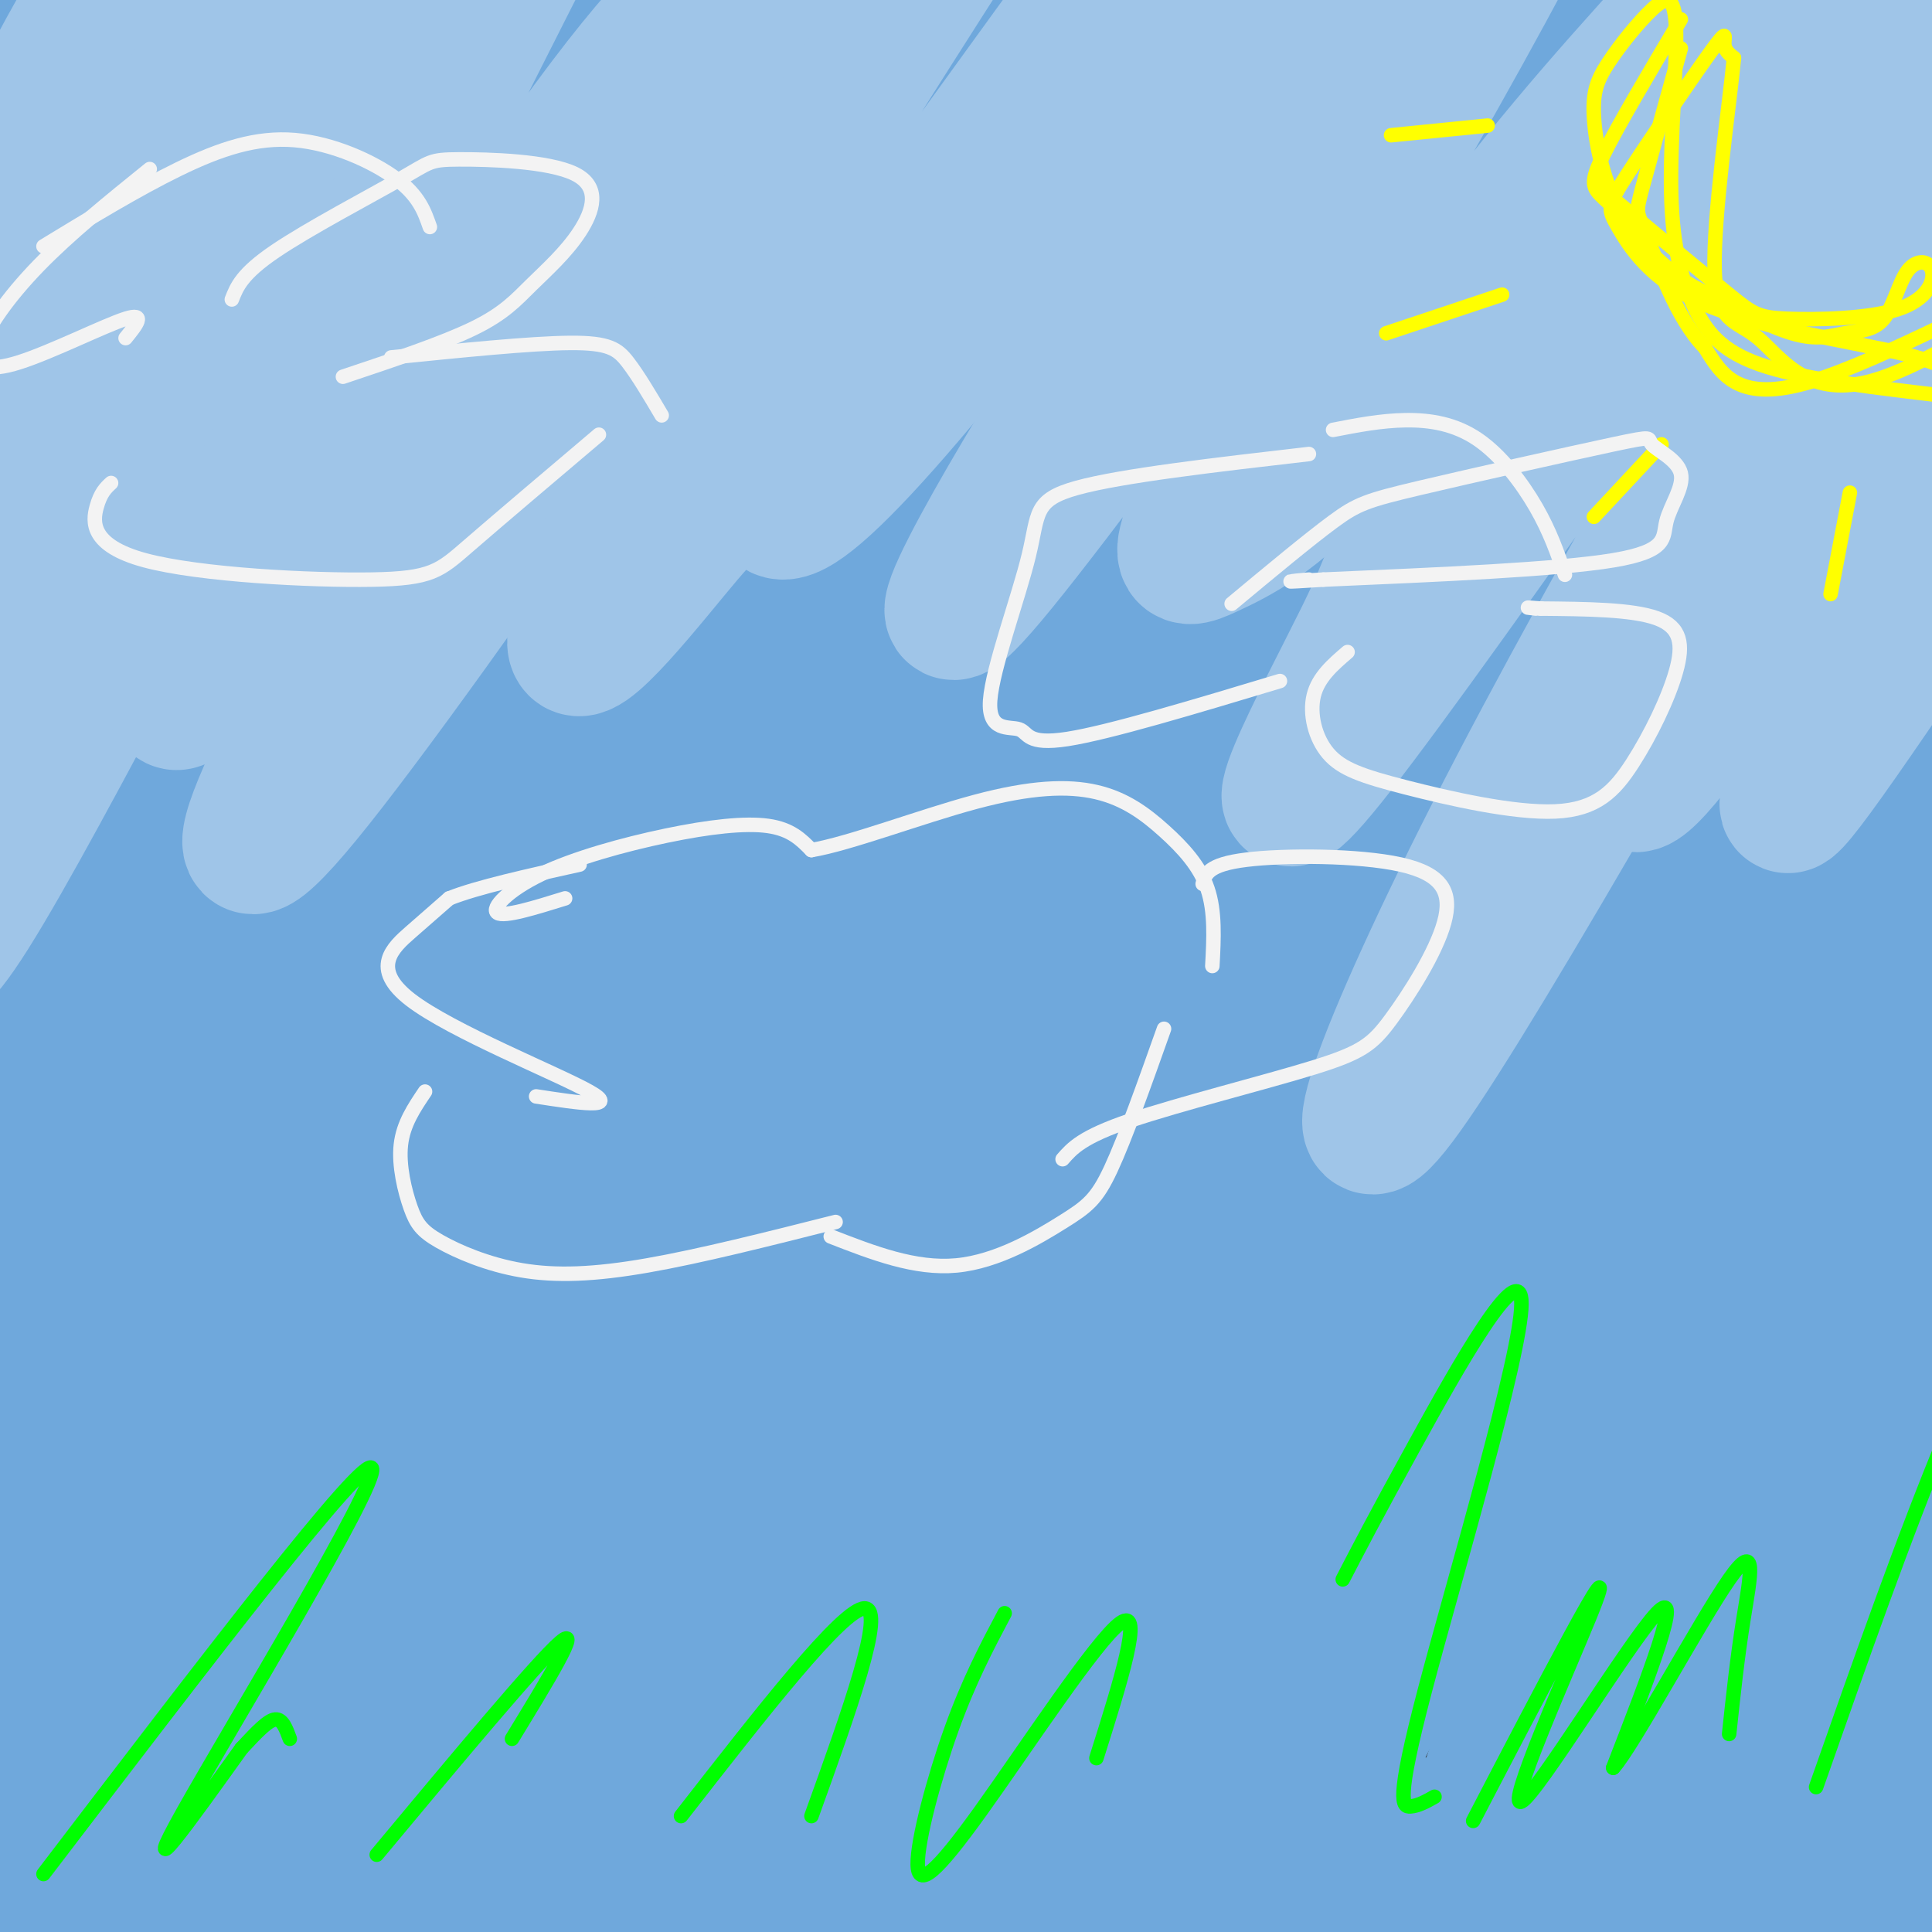
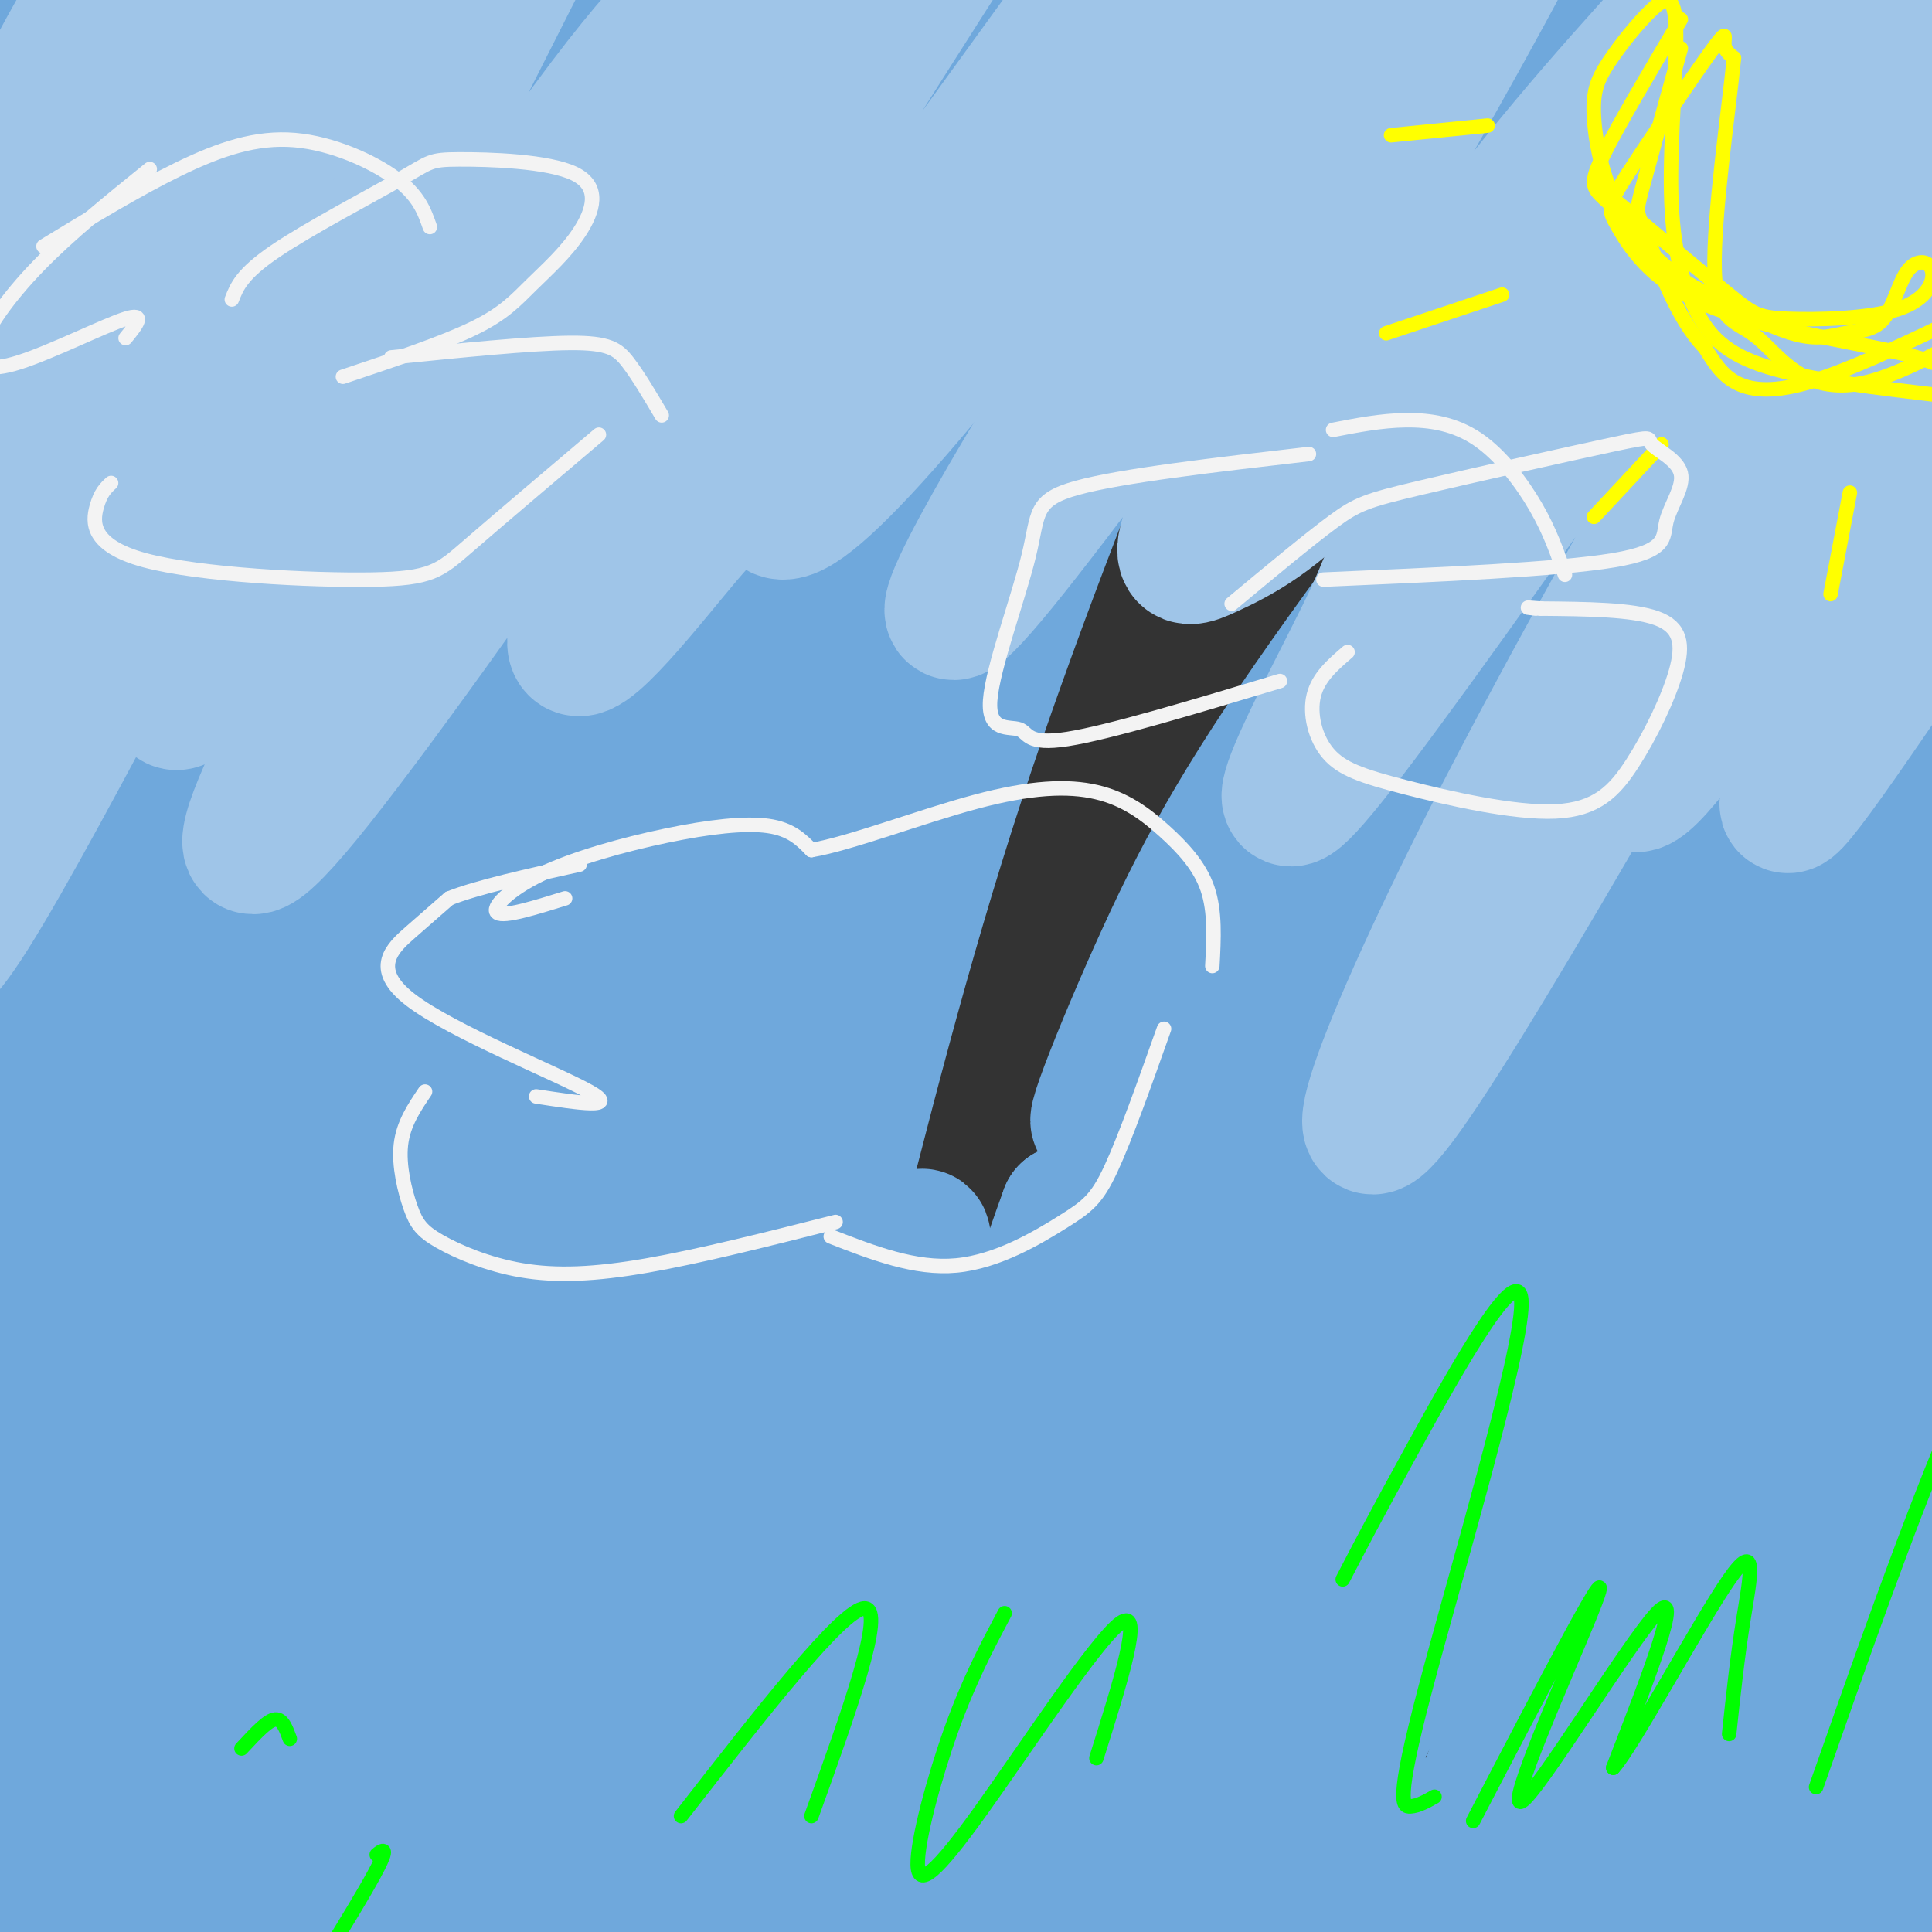
<svg xmlns="http://www.w3.org/2000/svg" viewBox="0 0 400 400" version="1.1">
  <rect x="0" y="0" width="400" height="400" fill="#333333" stroke="none" />
  <g fill="none" stroke="#6fa8dc" stroke-width="3" stroke-linecap="round" stroke-linejoin="round">
    <path d="M70,102c48.213,-41.282 96.426,-82.563 113,-96c16.574,-13.437 1.509,0.972 -3,6c-4.509,5.028 1.540,0.677 -22,16c-23.540,15.323 -76.668,50.322 -101,66c-24.332,15.678 -19.868,12.036 -19,10c0.868,-2.036 -1.859,-2.466 -4,-2c-2.141,0.466 -3.695,1.826 -1,-5c2.695,-6.826 9.640,-21.840 21,-36c11.360,-14.160 27.135,-27.466 45,-40c17.865,-12.534 37.818,-24.295 45,-25c7.182,-0.705 1.591,9.648 -4,20" />
    <path d="M140,16c-0.622,4.444 -0.178,5.556 -14,22c-13.822,16.444 -41.911,48.222 -70,80" />
  </g>
  <g fill="none" stroke="#6fa8dc" stroke-width="28" stroke-linecap="round" stroke-linejoin="round">
    <path d="M37,94c2.893,-4.382 5.787,-8.764 31,-29c25.213,-20.236 72.747,-56.327 62,-47c-10.747,9.327 -79.775,64.071 -108,86c-28.225,21.929 -15.648,11.043 -12,6c3.648,-5.043 -1.633,-4.242 -3,-7c-1.367,-2.758 1.181,-9.074 15,-26c13.819,-16.926 38.910,-44.463 64,-72" />
    <path d="M86,5c-1.011,-2.531 -35.538,27.140 -59,51c-23.462,23.860 -35.860,41.907 -40,44c-4.140,2.093 -0.021,-11.768 15,-36c15.021,-24.232 40.944,-58.835 38,-56c-2.944,2.835 -34.754,43.110 -46,53c-11.246,9.890 -1.927,-10.603 4,-23c5.927,-12.397 8.464,-16.699 11,-21" />
    <path d="M9,17c6.691,-11.773 17.920,-30.706 14,-24c-3.920,6.706 -22.987,39.049 -30,48c-7.013,8.951 -1.970,-5.491 5,-24c6.970,-18.509 15.868,-41.085 16,-37c0.132,4.085 -8.503,34.831 -12,48c-3.497,13.169 -1.856,8.763 7,-2c8.856,-10.763 24.928,-27.881 41,-45" />
    <path d="M50,-19c6.869,-6.207 3.541,0.774 3,5c-0.541,4.226 1.705,5.696 -3,11c-4.705,5.304 -16.360,14.443 -19,19c-2.640,4.557 3.736,4.531 18,1c14.264,-3.531 36.417,-10.566 68,-12c31.583,-1.434 72.595,2.733 85,5c12.405,2.267 -3.798,2.633 -20,3" />
    <path d="M182,13c-9.000,0.500 -21.500,0.250 -34,0" />
    <path d="M100,20c-7.825,3.437 -15.650,6.874 -33,7c-17.350,0.126 -44.226,-3.060 -21,-2c23.226,1.060 96.555,6.367 131,10c34.445,3.633 30.006,5.592 30,7c-0.006,1.408 4.422,2.264 -2,4c-6.422,1.736 -23.692,4.353 -43,10c-19.308,5.647 -40.654,14.323 -62,23" />
    <path d="M100,79c-14.374,6.204 -19.310,10.213 -28,14c-8.690,3.787 -21.136,7.350 -24,6c-2.864,-1.350 3.853,-7.613 39,-26c35.147,-18.387 98.725,-48.896 120,-57c21.275,-8.104 0.249,6.199 -14,14c-14.249,7.801 -21.721,9.100 -48,28c-26.279,18.900 -71.365,55.400 -80,61c-8.635,5.600 19.183,-19.700 47,-45" />
    <path d="M112,74c22.306,-21.764 54.572,-53.676 38,-37c-16.572,16.676 -81.981,81.938 -111,110c-29.019,28.062 -21.648,18.923 -19,14c2.648,-4.923 0.574,-5.631 -2,-5c-2.574,0.631 -5.649,2.602 10,-22c15.649,-24.602 50.021,-75.778 46,-69c-4.021,6.778 -46.435,71.508 -62,93c-15.565,21.492 -4.283,-0.254 7,-22" />
    <path d="M19,136c13.261,-25.416 42.915,-77.955 39,-71c-3.915,6.955 -41.399,73.403 -55,95c-13.601,21.597 -3.320,-1.656 13,-32c16.320,-30.344 38.680,-67.777 46,-77c7.320,-9.223 -0.399,9.765 -14,41c-13.601,31.235 -33.085,74.717 -42,92c-8.915,17.283 -7.261,8.367 -4,-8c3.261,-16.367 8.131,-40.183 13,-64" />
    <path d="M15,112c6.488,-25.419 16.207,-56.967 17,-58c0.793,-1.033 -7.340,28.448 -13,82c-5.660,53.552 -8.845,131.176 -11,153c-2.155,21.824 -3.279,-12.150 -4,-30c-0.721,-17.850 -1.040,-19.575 5,-48c6.040,-28.425 18.440,-83.550 23,-102c4.560,-18.450 1.280,-0.225 -2,18" />
    <path d="M30,127c-5.504,31.486 -18.264,101.200 -24,148c-5.736,46.800 -4.447,70.687 -5,76c-0.553,5.313 -2.947,-7.949 -2,-32c0.947,-24.051 5.234,-58.892 8,-80c2.766,-21.108 4.009,-28.484 9,-49c4.991,-20.516 13.730,-54.171 18,-59c4.270,-4.829 4.072,19.170 5,27c0.928,7.830 2.980,-0.507 -1,37c-3.980,37.507 -13.994,120.859 -18,164c-4.006,43.141 -2.003,46.070 0,49" />
    <path d="M20,408c3.283,-28.368 11.489,-123.789 22,-194c10.511,-70.211 23.325,-115.212 19,-90c-4.325,25.212 -25.789,120.637 -36,180c-10.211,59.363 -9.170,82.664 -10,87c-0.830,4.336 -3.531,-10.294 -5,-16c-1.469,-5.706 -1.705,-2.487 -1,-27c0.705,-24.513 2.353,-76.756 4,-129" />
    <path d="M13,219c1.883,-30.952 4.591,-43.831 1,-23c-3.591,20.831 -13.480,75.373 -18,122c-4.520,46.627 -3.672,85.337 0,70c3.672,-15.337 10.169,-84.723 21,-144c10.831,-59.277 25.996,-108.445 33,-130c7.004,-21.555 5.847,-15.495 -1,29c-6.847,44.495 -19.385,127.427 -26,177c-6.615,49.573 -7.308,65.786 -8,82" />
    <path d="M15,402c-2.738,25.264 -5.583,47.424 0,18c5.583,-29.424 19.593,-110.432 30,-162c10.407,-51.568 17.212,-73.694 22,-92c4.788,-18.306 7.558,-32.790 16,-59c8.442,-26.210 22.557,-64.145 28,-71c5.443,-6.855 2.215,17.370 -6,55c-8.215,37.630 -21.419,88.664 -30,123c-8.581,34.336 -12.541,51.975 -18,96c-5.459,44.025 -12.417,114.436 -10,98c2.417,-16.436 14.208,-119.718 26,-223" />
    <path d="M73,185c4.881,-41.628 4.084,-34.197 11,-56c6.916,-21.803 21.545,-72.838 29,-92c7.455,-19.162 7.735,-6.450 -3,39c-10.735,45.450 -32.485,123.636 -43,164c-10.515,40.364 -9.794,42.904 -11,71c-1.206,28.096 -4.339,81.747 -3,95c1.339,13.253 7.149,-13.891 13,-48c5.851,-34.109 11.744,-75.184 28,-144c16.256,-68.816 42.877,-165.374 45,-175c2.123,-9.626 -20.250,67.678 -33,120c-12.750,52.322 -15.875,79.661 -19,107" />
    <path d="M87,266c-5.153,40.996 -8.536,89.986 -10,133c-1.464,43.014 -1.010,80.050 3,56c4.010,-24.050 11.576,-109.188 22,-187c10.424,-77.812 23.705,-148.297 27,-172c3.295,-23.703 -3.398,-0.624 -7,10c-3.602,10.624 -4.114,8.791 -9,34c-4.886,25.209 -14.145,77.458 -19,124c-4.855,46.542 -5.307,87.377 -4,115c1.307,27.623 4.373,42.035 6,47c1.627,4.965 1.813,0.482 2,-4" />
    <path d="M98,422c2.851,-36.773 8.978,-126.705 15,-197c6.022,-70.295 11.940,-120.952 13,-111c1.060,9.952 -2.736,80.513 -5,116c-2.264,35.487 -2.994,35.900 1,72c3.994,36.100 12.713,107.886 13,101c0.287,-6.886 -7.856,-92.443 -16,-178" />
    <path d="M119,225c-2.314,-36.562 -0.098,-38.966 -1,-8c-0.902,30.966 -4.921,95.303 -4,143c0.921,47.697 6.784,78.754 9,84c2.216,5.246 0.785,-15.321 -2,-37c-2.785,-21.679 -6.925,-44.471 -13,-65c-6.075,-20.529 -14.084,-38.794 -18,-45c-3.916,-6.206 -3.741,-0.354 -3,8c0.741,8.354 2.046,19.211 6,37c3.954,17.789 10.558,42.511 16,57c5.442,14.489 9.721,18.744 14,23" />
    <path d="M123,422c2.563,4.410 1.971,3.936 3,3c1.029,-0.936 3.679,-2.333 5,-4c1.321,-1.667 1.313,-3.603 2,-8c0.687,-4.397 2.070,-11.255 -1,-20c-3.070,-8.745 -10.593,-19.376 -8,-21c2.593,-1.624 15.303,5.761 47,13c31.697,7.239 82.380,14.334 93,15c10.620,0.666 -18.823,-5.095 -40,-7c-21.177,-1.905 -34.089,0.048 -47,2" />
    <path d="M177,395c-19.761,-0.993 -45.662,-4.474 -52,-4c-6.338,0.474 6.887,4.903 18,7c11.113,2.097 20.113,1.861 23,3c2.887,1.139 -0.338,3.653 41,0c41.338,-3.653 127.239,-13.472 131,-16c3.761,-2.528 -74.620,2.236 -153,7" />
    <path d="M185,392c-30.499,1.490 -30.247,1.715 -25,3c5.247,1.285 15.489,3.629 31,5c15.511,1.371 36.292,1.770 74,0c37.708,-1.770 92.345,-5.707 127,-8c34.655,-2.293 49.330,-2.941 26,-5c-23.330,-2.059 -84.665,-5.530 -146,-9" />
    <path d="M272,378c-27.395,-2.098 -22.881,-2.841 -6,-2c16.881,0.841 46.131,3.268 60,4c13.869,0.732 12.357,-0.231 24,-2c11.643,-1.769 36.443,-4.344 50,-9c13.557,-4.656 15.873,-11.391 19,-9c3.127,2.391 7.065,13.909 5,-11c-2.065,-24.909 -10.133,-86.245 -15,-107c-4.867,-20.755 -6.533,-0.930 -10,28c-3.467,28.930 -8.733,66.965 -14,105" />
    <path d="M385,375c-2.420,34.269 -1.469,67.442 -3,50c-1.531,-17.442 -5.544,-85.500 -3,-156c2.544,-70.500 11.647,-143.442 11,-111c-0.647,32.442 -11.042,170.269 -15,214c-3.958,43.731 -1.479,-6.635 1,-57" />
    <path d="M376,315c3.284,-36.336 10.994,-98.678 14,-133c3.006,-34.322 1.306,-40.626 0,-49c-1.306,-8.374 -2.220,-18.817 -11,38c-8.780,56.817 -25.426,180.895 -33,228c-7.574,47.105 -6.077,17.238 -3,-10c3.077,-27.238 7.732,-51.847 10,-66c2.268,-14.153 2.149,-17.849 9,-41c6.851,-23.151 20.672,-65.757 26,-81c5.328,-15.243 2.164,-3.121 -1,9" />
    <path d="M387,210c-11.791,41.692 -40.768,141.421 -52,180c-11.232,38.579 -4.718,16.007 -2,4c2.718,-12.007 1.639,-13.450 -1,-12c-2.639,1.450 -6.837,5.793 7,-34c13.837,-39.793 45.711,-123.722 54,-150c8.289,-26.278 -7.007,5.095 -16,23c-8.993,17.905 -11.683,22.342 -22,44c-10.317,21.658 -28.260,60.537 -40,93c-11.740,32.463 -17.276,58.509 -19,62c-1.724,3.491 0.365,-15.574 12,-50c11.635,-34.426 32.818,-84.213 54,-134" />
    <path d="M362,236c13.100,-28.587 18.849,-33.054 5,-12c-13.849,21.054 -47.296,67.629 -70,107c-22.704,39.371 -34.665,71.539 -40,83c-5.335,11.461 -4.045,2.214 0,-15c4.045,-17.214 10.846,-42.396 25,-74c14.154,-31.604 35.663,-69.629 46,-87c10.337,-17.371 9.503,-14.089 13,-15c3.497,-0.911 11.326,-6.014 -2,17c-13.326,23.014 -47.807,74.147 -72,114c-24.193,39.853 -38.096,68.427 -52,97" />
    <path d="M215,451c-9.289,11.834 -6.513,-7.081 16,-54c22.513,-46.919 64.763,-121.844 74,-139c9.237,-17.156 -14.539,23.455 -35,54c-20.461,30.545 -37.608,51.022 -46,60c-8.392,8.978 -8.029,6.456 5,-26c13.029,-32.456 38.722,-94.844 49,-118c10.278,-23.156 5.139,-7.078 0,9" />
    <path d="M278,237c-14.617,41.125 -51.159,139.437 -64,167c-12.841,27.563 -1.982,-15.624 12,-59c13.982,-43.376 31.085,-86.942 31,-93c-0.085,-6.058 -17.360,25.390 -32,59c-14.640,33.610 -26.646,69.380 -32,80c-5.354,10.620 -4.057,-3.910 -3,-15c1.057,-11.090 1.873,-18.740 7,-39c5.127,-20.260 14.563,-53.130 24,-86" />
    <path d="M221,251c-6.508,17.478 -34.778,104.173 -46,134c-11.222,29.827 -5.398,2.786 -5,-5c0.398,-7.786 -4.631,3.683 1,-25c5.631,-28.683 21.923,-97.517 20,-99c-1.923,-1.483 -22.062,64.386 -32,96c-9.938,31.614 -9.676,28.973 -3,-11c6.676,-39.973 19.764,-117.278 20,-135c0.236,-17.722 -12.382,24.139 -25,66" />
    <path d="M151,272c-10.059,32.593 -22.708,81.075 -28,99c-5.292,17.925 -3.227,5.293 -3,-4c0.227,-9.293 -1.383,-15.249 1,-34c2.383,-18.751 8.760,-50.298 19,-85c10.240,-34.702 24.344,-72.557 31,-89c6.656,-16.443 5.866,-11.472 -1,22c-6.866,33.472 -19.807,95.447 -29,148c-9.193,52.553 -14.639,95.684 -1,44c13.639,-51.684 46.364,-198.184 58,-254c11.636,-55.816 2.182,-20.947 -8,6c-10.182,26.947 -21.091,45.974 -32,65" />
    <path d="M158,190c-13.102,34.198 -29.856,87.193 -37,105c-7.144,17.807 -4.678,0.426 -3,-16c1.678,-16.426 2.568,-31.898 18,-82c15.432,-50.102 45.406,-134.834 45,-138c-0.406,-3.166 -31.193,75.233 -46,117c-14.807,41.767 -13.633,46.902 -14,49c-0.367,2.098 -2.274,1.160 2,-20c4.274,-21.160 14.727,-62.543 29,-105c14.273,-42.457 32.364,-85.988 34,-87c1.636,-1.012 -13.182,40.494 -28,82" />
    <path d="M158,95c-10.733,29.165 -23.565,61.077 -29,71c-5.435,9.923 -3.472,-2.145 -3,-9c0.472,-6.855 -0.546,-8.499 10,-38c10.546,-29.501 32.656,-86.860 36,-97c3.344,-10.140 -12.079,26.941 -30,74c-17.921,47.059 -38.340,104.098 -23,82c15.340,-22.098 66.438,-123.334 84,-155c17.562,-31.666 1.589,6.238 -15,41c-16.589,34.762 -33.795,66.381 -51,98" />
    <path d="M137,162c-11.457,23.103 -14.600,31.862 -14,27c0.600,-4.862 4.941,-23.344 15,-47c10.059,-23.656 25.834,-52.487 40,-75c14.166,-22.513 26.721,-38.706 31,-39c4.279,-0.294 0.282,15.313 2,16c1.718,0.687 9.150,-13.547 -7,35c-16.150,48.547 -55.882,159.874 -60,176c-4.118,16.126 27.377,-62.950 48,-110c20.623,-47.050 30.373,-62.075 36,-71c5.627,-8.925 7.130,-11.749 1,4c-6.130,15.749 -19.894,50.071 -31,84c-11.106,33.929 -19.553,67.464 -28,101" />
-     <path d="M170,263c-10.582,32.550 -23.037,63.425 0,13c23.037,-50.425 81.566,-182.148 92,-207c10.434,-24.852 -27.226,57.169 -52,124c-24.774,66.831 -36.662,118.474 -27,104c9.662,-14.474 40.873,-95.063 66,-148c25.127,-52.937 44.168,-78.220 51,-85c6.832,-6.780 1.455,4.944 -1,12c-2.455,7.056 -1.987,9.445 -13,34c-11.013,24.555 -33.506,71.278 -56,118" />
    <path d="M230,228c-7.436,13.919 1.973,-10.284 11,-30c9.027,-19.716 17.673,-34.946 37,-62c19.327,-27.054 49.335,-65.931 60,-77c10.665,-11.069 1.989,5.669 1,8c-0.989,2.331 5.710,-9.747 -15,33c-20.710,42.747 -68.831,140.319 -76,150c-7.169,9.681 26.612,-68.530 44,-107c17.388,-38.470 18.382,-37.198 20,-37c1.618,0.198 3.859,-0.677 -4,15c-7.859,15.677 -25.817,47.908 -43,83c-17.183,35.092 -33.592,73.046 -50,111" />
    <path d="M215,315c-8.651,17.168 -5.278,4.587 16,-49c21.278,-53.587 60.460,-148.179 57,-141c-3.460,7.179 -49.561,116.128 -68,158c-18.439,41.872 -9.217,16.666 2,-12c11.217,-28.666 24.430,-60.791 40,-91c15.570,-30.209 33.498,-58.503 46,-76c12.502,-17.497 19.576,-24.197 23,-27c3.424,-2.803 3.196,-1.710 7,-3c3.804,-1.290 11.640,-4.963 0,28c-11.640,32.963 -42.754,102.561 -59,142c-16.246,39.439 -17.623,48.720 -19,58" />
    <path d="M260,302c18.038,-36.738 72.632,-157.584 83,-179c10.368,-21.416 -23.489,56.599 -41,102c-17.511,45.401 -18.674,58.189 -14,56c4.674,-2.189 15.186,-19.354 21,-31c5.814,-11.646 6.929,-17.771 23,-49c16.071,-31.229 47.096,-87.562 50,-88c2.904,-0.438 -22.313,55.018 -34,84c-11.687,28.982 -9.843,31.491 -8,34" />
    <path d="M340,231c-2.633,13.584 -5.216,30.545 -4,34c1.216,3.455 6.233,-6.595 15,-22c8.767,-15.405 21.286,-36.167 34,-81c12.714,-44.833 25.624,-113.739 23,-109c-2.624,4.739 -20.784,83.122 -29,128c-8.216,44.878 -6.490,56.251 -3,42c3.490,-14.251 8.745,-54.125 14,-94" />
-     <path d="M390,129c2.611,-32.689 2.138,-67.412 2,-86c-0.138,-18.588 0.059,-21.043 -3,-32c-3.059,-10.957 -9.374,-30.418 -10,-33c-0.626,-2.582 4.437,11.713 -2,63c-6.437,51.287 -24.374,139.566 -20,126c4.374,-13.566 31.059,-128.976 42,-177c10.941,-48.024 6.138,-28.660 4,-24c-2.138,4.660 -1.611,-5.383 -3,-9c-1.389,-3.617 -4.695,-0.809 -8,2" />
    <path d="M392,-41c-6.298,9.393 -18.042,31.874 -26,47c-7.958,15.126 -12.129,22.897 -22,58c-9.871,35.103 -25.441,97.537 -22,93c3.441,-4.537 25.894,-76.045 36,-108c10.106,-31.955 7.865,-24.357 18,-45c10.135,-20.643 32.647,-69.527 26,-49c-6.647,20.527 -42.452,110.464 -57,149c-14.548,38.536 -7.838,25.669 -7,29c0.838,3.331 -4.198,22.858 0,20c4.198,-2.858 17.628,-28.102 26,-46c8.372,-17.898 11.686,-28.449 15,-39" />
    <path d="M379,68c5.569,-15.503 11.991,-34.761 16,-46c4.009,-11.239 5.603,-14.460 -8,6c-13.603,20.460 -42.404,64.599 -55,83c-12.596,18.401 -8.987,11.063 -9,9c-0.013,-2.063 -3.647,1.148 -4,-3c-0.353,-4.148 2.576,-15.656 2,-19c-0.576,-3.344 -4.657,1.477 11,-32c15.657,-33.477 51.052,-105.252 52,-113c0.948,-7.748 -32.553,48.529 -56,83c-23.447,34.471 -36.842,47.134 -42,50c-5.158,2.866 -2.079,-4.067 1,-11" />
    <path d="M287,75c13.004,-21.879 45.016,-71.078 58,-93c12.984,-21.922 6.942,-16.567 -13,10c-19.942,26.567 -53.783,74.346 -66,90c-12.217,15.654 -2.810,-0.817 0,-8c2.810,-7.183 -0.976,-5.080 16,-30c16.976,-24.920 54.715,-76.865 47,-68c-7.715,8.865 -60.885,78.541 -81,103c-20.115,24.459 -7.176,3.703 3,-14c10.176,-17.703 17.588,-32.351 25,-47" />
    <path d="M276,18c12.447,-21.205 31.063,-50.718 28,-46c-3.063,4.718 -27.806,43.667 -43,65c-15.194,21.333 -20.838,25.050 -23,26c-2.162,0.950 -0.840,-0.867 -3,0c-2.160,0.867 -7.800,4.420 3,-17c10.800,-21.420 38.041,-67.811 40,-72c1.959,-4.189 -21.365,33.825 -33,52c-11.635,18.175 -11.583,16.511 -14,18c-2.417,1.489 -7.305,6.132 -10,6c-2.695,-0.132 -3.199,-5.038 4,-19c7.199,-13.962 22.099,-36.981 37,-60" />
    <path d="M262,-29c-7.476,10.482 -44.667,66.686 -59,84c-14.333,17.314 -5.808,-4.262 -2,-16c3.808,-11.738 2.901,-13.639 9,-26c6.099,-12.361 19.205,-35.182 22,-39c2.795,-3.818 -4.721,11.368 -13,25c-8.279,13.632 -17.321,25.711 -22,28c-4.679,2.289 -4.997,-5.211 -3,-12c1.997,-6.789 6.307,-12.866 8,-16c1.693,-3.134 0.769,-3.324 2,-2c1.231,1.324 4.615,4.162 8,7" />
    <path d="M212,4c2.333,1.333 4.167,1.167 6,1" />
  </g>
  <g fill="none" stroke="#9fc5e8" stroke-width="28" stroke-linecap="round" stroke-linejoin="round">
    <path d="M14,53c-18.028,30.435 -36.056,60.870 -18,36c18.056,-24.870 72.196,-105.044 77,-114c4.804,-8.956 -39.726,53.304 -62,88c-22.274,34.696 -22.290,41.826 -21,40c1.290,-1.826 3.886,-12.607 6,-20c2.114,-7.393 3.747,-11.398 18,-32c14.253,-20.602 41.127,-57.801 68,-95" />
    <path d="M82,-44c-9.763,12.539 -68.171,91.386 -90,120c-21.829,28.614 -7.079,6.995 -1,-7c6.079,-13.995 3.487,-20.366 15,-44c11.513,-23.634 37.132,-64.533 37,-63c-0.132,1.533 -26.016,45.496 -42,77c-15.984,31.504 -22.068,50.547 -18,45c4.068,-5.547 18.287,-35.686 34,-61c15.713,-25.314 32.918,-45.804 38,-48c5.082,-2.196 -1.959,13.902 -9,30" />
    <path d="M46,5c-8.866,18.955 -26.531,51.341 -40,82c-13.469,30.659 -22.741,59.589 -22,60c0.741,0.411 11.496,-27.698 38,-73c26.504,-45.302 68.756,-107.796 66,-95c-2.756,12.796 -50.520,100.882 -77,156c-26.480,55.118 -31.675,77.269 -17,54c14.675,-23.269 49.220,-91.957 75,-138c25.780,-46.043 42.794,-69.441 48,-76c5.206,-6.559 -1.397,3.720 -8,14" />
    <path d="M109,-11c-21.654,42.665 -71.788,142.329 -73,155c-1.212,12.671 46.498,-61.651 73,-100c26.502,-38.349 31.795,-40.726 44,-54c12.205,-13.274 31.323,-37.445 20,-19c-11.323,18.445 -53.087,79.504 -84,131c-30.913,51.496 -50.975,93.427 -26,63c24.975,-30.427 94.988,-133.214 165,-236" />
    <path d="M228,-71c25.695,-34.487 7.434,-2.703 -13,30c-20.434,32.703 -43.040,66.325 -62,100c-18.960,33.675 -34.275,67.402 -34,74c0.275,6.598 16.139,-13.932 23,-22c6.861,-8.068 4.717,-3.675 27,-34c22.283,-30.325 68.991,-95.368 72,-99c3.009,-3.632 -37.683,54.148 -59,87c-21.317,32.852 -23.260,40.775 -20,41c3.260,0.225 11.724,-7.247 26,-24c14.276,-16.753 34.365,-42.787 52,-63c17.635,-20.213 32.818,-34.607 48,-49" />
    <path d="M288,-30c9.929,-10.754 10.750,-13.140 3,1c-7.750,14.140 -24.073,44.807 -35,62c-10.927,17.193 -16.459,20.912 -32,45c-15.541,24.088 -41.090,68.546 -17,39c24.090,-29.546 97.821,-133.094 111,-145c13.179,-11.906 -34.192,67.832 -56,107c-21.808,39.168 -18.052,37.767 -12,35c6.052,-2.767 14.398,-6.899 25,-19c10.602,-12.101 23.458,-32.172 38,-51c14.542,-18.828 30.771,-36.414 47,-54" />
    <path d="M360,-10c9.773,-11.055 10.705,-11.693 -4,13c-14.705,24.693 -45.047,74.718 -58,97c-12.953,22.282 -8.516,16.821 -16,32c-7.484,15.179 -26.888,50.997 -5,23c21.888,-27.997 85.069,-119.809 115,-161c29.931,-41.191 26.611,-31.761 27,-28c0.389,3.761 4.486,1.854 -15,37c-19.486,35.146 -62.554,107.347 -90,160c-27.446,52.653 -39.270,85.758 -23,63c16.270,-22.758 60.635,-101.379 105,-180" />
    <path d="M396,46c19.535,-33.532 15.871,-27.364 8,-15c-7.871,12.364 -19.951,30.922 -37,64c-17.049,33.078 -39.068,80.674 -24,64c15.068,-16.674 67.223,-97.620 88,-128c20.777,-30.380 10.177,-10.195 -4,18c-14.177,28.195 -31.932,64.399 -44,89c-12.068,24.601 -18.448,37.600 -7,22c11.448,-15.600 40.724,-59.800 70,-104" />
    <path d="M446,56c16.083,-24.357 21.292,-33.250 18,-29c-3.292,4.250 -15.083,21.643 -25,40c-9.917,18.357 -17.958,37.679 -26,57" />
  </g>
  <g fill="none" stroke="#ffff00" stroke-width="3" stroke-linecap="round" stroke-linejoin="round">
    <path d="M348,4c-6.533,11.022 -13.067,22.044 -16,28c-2.933,5.956 -2.267,6.844 0,9c2.267,2.156 6.133,5.578 10,9" />
    <path d="M335,42c8.994,7.463 17.988,14.926 23,19c5.012,4.074 6.042,4.759 12,5c5.958,0.241 16.845,0.038 23,-2c6.155,-2.038 7.579,-5.912 7,-8c-0.579,-2.088 -3.161,-2.391 -5,0c-1.839,2.391 -2.936,7.476 -5,10c-2.064,2.524 -5.094,2.487 -8,3c-2.906,0.513 -5.687,1.575 -11,0c-5.313,-1.575 -13.156,-5.788 -21,-10" />
    <path d="M350,59c-6.327,-4.153 -11.644,-9.535 -15,-16c-3.356,-6.465 -4.752,-14.011 -5,-19c-0.248,-4.989 0.653,-7.420 3,-11c2.347,-3.580 6.142,-8.307 9,-11c2.858,-2.693 4.780,-3.351 5,4c0.220,7.351 -1.261,22.713 -1,34c0.261,11.287 2.262,18.500 5,24c2.738,5.500 6.211,9.286 15,12c8.789,2.714 22.895,4.357 37,6" />
    <path d="M403,82c6.618,0.515 4.662,-1.199 3,-3c-1.662,-1.801 -3.029,-3.691 -13,-6c-9.971,-2.309 -28.548,-5.037 -40,-10c-11.452,-4.963 -15.781,-12.161 -18,-16c-2.219,-3.839 -2.327,-4.318 2,-11c4.327,-6.682 13.088,-19.568 17,-25c3.912,-5.432 2.975,-3.409 3,-2c0.025,1.409 1.013,2.205 2,3" />
    <path d="M359,12c-0.953,9.833 -4.337,32.914 -4,44c0.337,11.086 4.394,10.175 9,14c4.606,3.825 9.760,12.386 23,9c13.240,-3.386 34.565,-18.719 32,-19c-2.565,-0.281 -29.018,14.491 -44,19c-14.982,4.509 -18.491,-1.246 -22,-7" />
    <path d="M353,72c-5.964,-6.036 -9.875,-17.625 -12,-23c-2.125,-5.375 -2.464,-4.536 -1,-10c1.464,-5.464 4.732,-17.232 8,-29" />
    <path d="M288,28c0.000,0.000 20.000,-2.000 20,-2" />
    <path d="M287,69c0.000,0.000 24.000,-8.000 24,-8" />
    <path d="M330,107c0.000,0.000 14.000,-15.000 14,-15" />
    <path d="M383,102c0.000,0.000 -4.000,21.000 -4,21" />
  </g>
  <g fill="none" stroke="#00ff00" stroke-width="3" stroke-linecap="round" stroke-linejoin="round">
-     <path d="M9,388c33.311,-43.644 66.622,-87.289 68,-84c1.378,3.289 -29.178,53.511 -39,71c-9.822,17.489 1.089,2.244 12,-13" />
    <path d="M50,362c3.289,-3.533 5.511,-5.867 7,-6c1.489,-0.133 2.244,1.933 3,4" />
-     <path d="M78,384c16.667,-20.000 33.333,-40.000 38,-44c4.667,-4.000 -2.667,8.000 -10,20" />
+     <path d="M78,384c4.667,-4.000 -2.667,8.000 -10,20" />
    <path d="M141,376c16.750,-21.500 33.500,-43.000 38,-43c4.500,0.000 -3.250,21.500 -11,43" />
    <path d="M208,334c-3.702,6.995 -7.404,13.990 -11,24c-3.596,10.010 -7.088,23.033 -7,28c0.088,4.967 3.754,1.876 13,-11c9.246,-12.876 24.070,-35.536 29,-39c4.930,-3.464 -0.035,12.268 -5,28" />
    <path d="M278,327c3.274,-6.321 6.549,-12.641 15,-28c8.451,-15.359 22.080,-39.756 22,-29c-0.080,10.756 -13.868,56.665 -20,80c-6.132,23.335 -4.609,24.096 -3,24c1.609,-0.096 3.305,-1.048 5,-2" />
    <path d="M305,377c7.338,-14.094 14.676,-28.188 20,-38c5.324,-9.812 8.633,-15.341 4,-4c-4.633,11.341 -17.209,39.553 -14,38c3.209,-1.553 22.203,-32.872 28,-39c5.797,-6.128 -1.601,12.936 -9,32" />
    <path d="M334,366c3.821,-4.060 17.875,-30.208 24,-39c6.125,-8.792 4.321,-0.226 3,8c-1.321,8.226 -2.161,16.113 -3,24" />
    <path d="M376,370c9.250,-26.333 18.500,-52.667 27,-73c8.500,-20.333 16.250,-34.667 24,-49" />
  </g>
  <g fill="none" stroke="#f3f3f3" stroke-width="3" stroke-linecap="round" stroke-linejoin="round">
    <path d="M48,62c1.035,-2.653 2.071,-5.305 9,-10c6.929,-4.695 19.752,-11.431 26,-15c6.248,-3.569 5.920,-3.971 12,-4c6.080,-0.029 18.568,0.315 24,3c5.432,2.685 3.806,7.709 1,12c-2.806,4.291 -6.794,7.848 -10,11c-3.206,3.152 -5.630,5.901 -12,9c-6.370,3.099 -16.685,6.550 -27,10" />
    <path d="M23,100c-1.093,1.008 -2.185,2.016 -3,5c-0.815,2.984 -1.352,7.944 10,11c11.352,3.056 34.595,4.207 47,4c12.405,-0.207 13.973,-1.774 20,-7c6.027,-5.226 16.514,-14.113 27,-23" />
    <path d="M81,74c14.444,-1.467 28.889,-2.933 37,-3c8.111,-0.067 9.889,1.267 12,4c2.111,2.733 4.556,6.867 7,11" />
    <path d="M31,35c-8.295,6.697 -16.590,13.394 -23,20c-6.410,6.606 -10.935,13.121 -12,17c-1.065,3.879 1.329,5.121 8,3c6.671,-2.121 17.620,-7.606 22,-9c4.380,-1.394 2.190,1.303 0,4" />
    <path d="M9,51c9.702,-5.905 19.405,-11.810 28,-16c8.595,-4.190 16.083,-6.667 24,-6c7.917,0.667 16.262,4.476 21,8c4.738,3.524 5.869,6.762 7,10" />
    <path d="M255,125c8.001,-6.657 16.002,-13.314 21,-17c4.998,-3.686 6.994,-4.401 18,-7c11.006,-2.599 31.023,-7.084 40,-9c8.977,-1.916 6.914,-1.265 8,0c1.086,1.265 5.322,3.143 6,6c0.678,2.857 -2.202,6.692 -3,10c-0.798,3.308 0.486,6.088 -11,8c-11.486,1.912 -35.743,2.956 -60,4" />
-     <path d="M274,120c-10.500,0.667 -6.750,0.333 -3,0" />
    <path d="M271,94c-19.444,2.244 -38.887,4.488 -48,7c-9.113,2.512 -7.895,5.292 -10,14c-2.105,8.708 -7.533,23.344 -8,30c-0.467,6.656 4.028,5.330 6,6c1.972,0.670 1.421,3.334 10,2c8.579,-1.334 26.290,-6.667 44,-12" />
    <path d="M279,135c-3.035,2.604 -6.070,5.209 -7,9c-0.930,3.791 0.246,8.770 3,12c2.754,3.230 7.087,4.712 16,7c8.913,2.288 22.405,5.384 31,5c8.595,-0.384 12.294,-4.247 16,-10c3.706,-5.753 7.421,-13.395 9,-19c1.579,-5.605 1.023,-9.173 -4,-11c-5.023,-1.827 -14.511,-1.914 -24,-2" />
    <path d="M319,126c-4.167,-0.333 -2.583,-0.167 -1,0" />
    <path d="M276,89c4.964,-0.964 9.929,-1.929 15,-2c5.071,-0.071 10.250,0.750 15,4c4.750,3.250 9.071,8.929 12,14c2.929,5.071 4.464,9.536 6,14" />
    <path d="M117,186c-6.301,1.955 -12.603,3.911 -14,3c-1.397,-0.911 2.110,-4.687 9,-8c6.890,-3.313 17.163,-6.161 26,-8c8.837,-1.839 16.239,-2.668 21,-2c4.761,0.668 6.880,2.834 9,5" />
    <path d="M168,176c7.766,-1.278 22.680,-6.972 34,-10c11.320,-3.028 19.044,-3.389 25,-2c5.956,1.389 10.142,4.528 14,8c3.858,3.472 7.388,7.278 9,12c1.612,4.722 1.306,10.361 1,16" />
    <path d="M111,227c8.786,1.351 17.571,2.702 11,-1c-6.571,-3.702 -28.500,-12.458 -37,-19c-8.500,-6.542 -3.571,-10.869 0,-14c3.571,-3.131 5.786,-5.065 8,-7" />
    <path d="M93,186c5.833,-2.333 16.417,-4.667 27,-7" />
    <path d="M88,226c-2.257,3.342 -4.514,6.685 -5,11c-0.486,4.315 0.798,9.604 2,13c1.202,3.396 2.322,4.900 6,7c3.678,2.100 9.913,4.796 17,6c7.087,1.204 15.025,0.915 26,-1c10.975,-1.915 24.988,-5.458 39,-9" />
    <path d="M172,256c8.732,3.399 17.464,6.798 26,6c8.536,-0.798 16.875,-5.792 22,-9c5.125,-3.208 7.036,-4.631 10,-11c2.964,-6.369 6.982,-17.685 11,-29" />
-     <path d="M249,183c0.528,-2.009 1.056,-4.017 9,-5c7.944,-0.983 23.306,-0.940 32,1c8.694,1.940 10.722,5.777 9,12c-1.722,6.223 -7.194,14.833 -11,20c-3.806,5.167 -5.948,6.891 -16,10c-10.052,3.109 -28.015,7.603 -38,11c-9.985,3.397 -11.993,5.699 -14,8" />
  </g>
</svg>